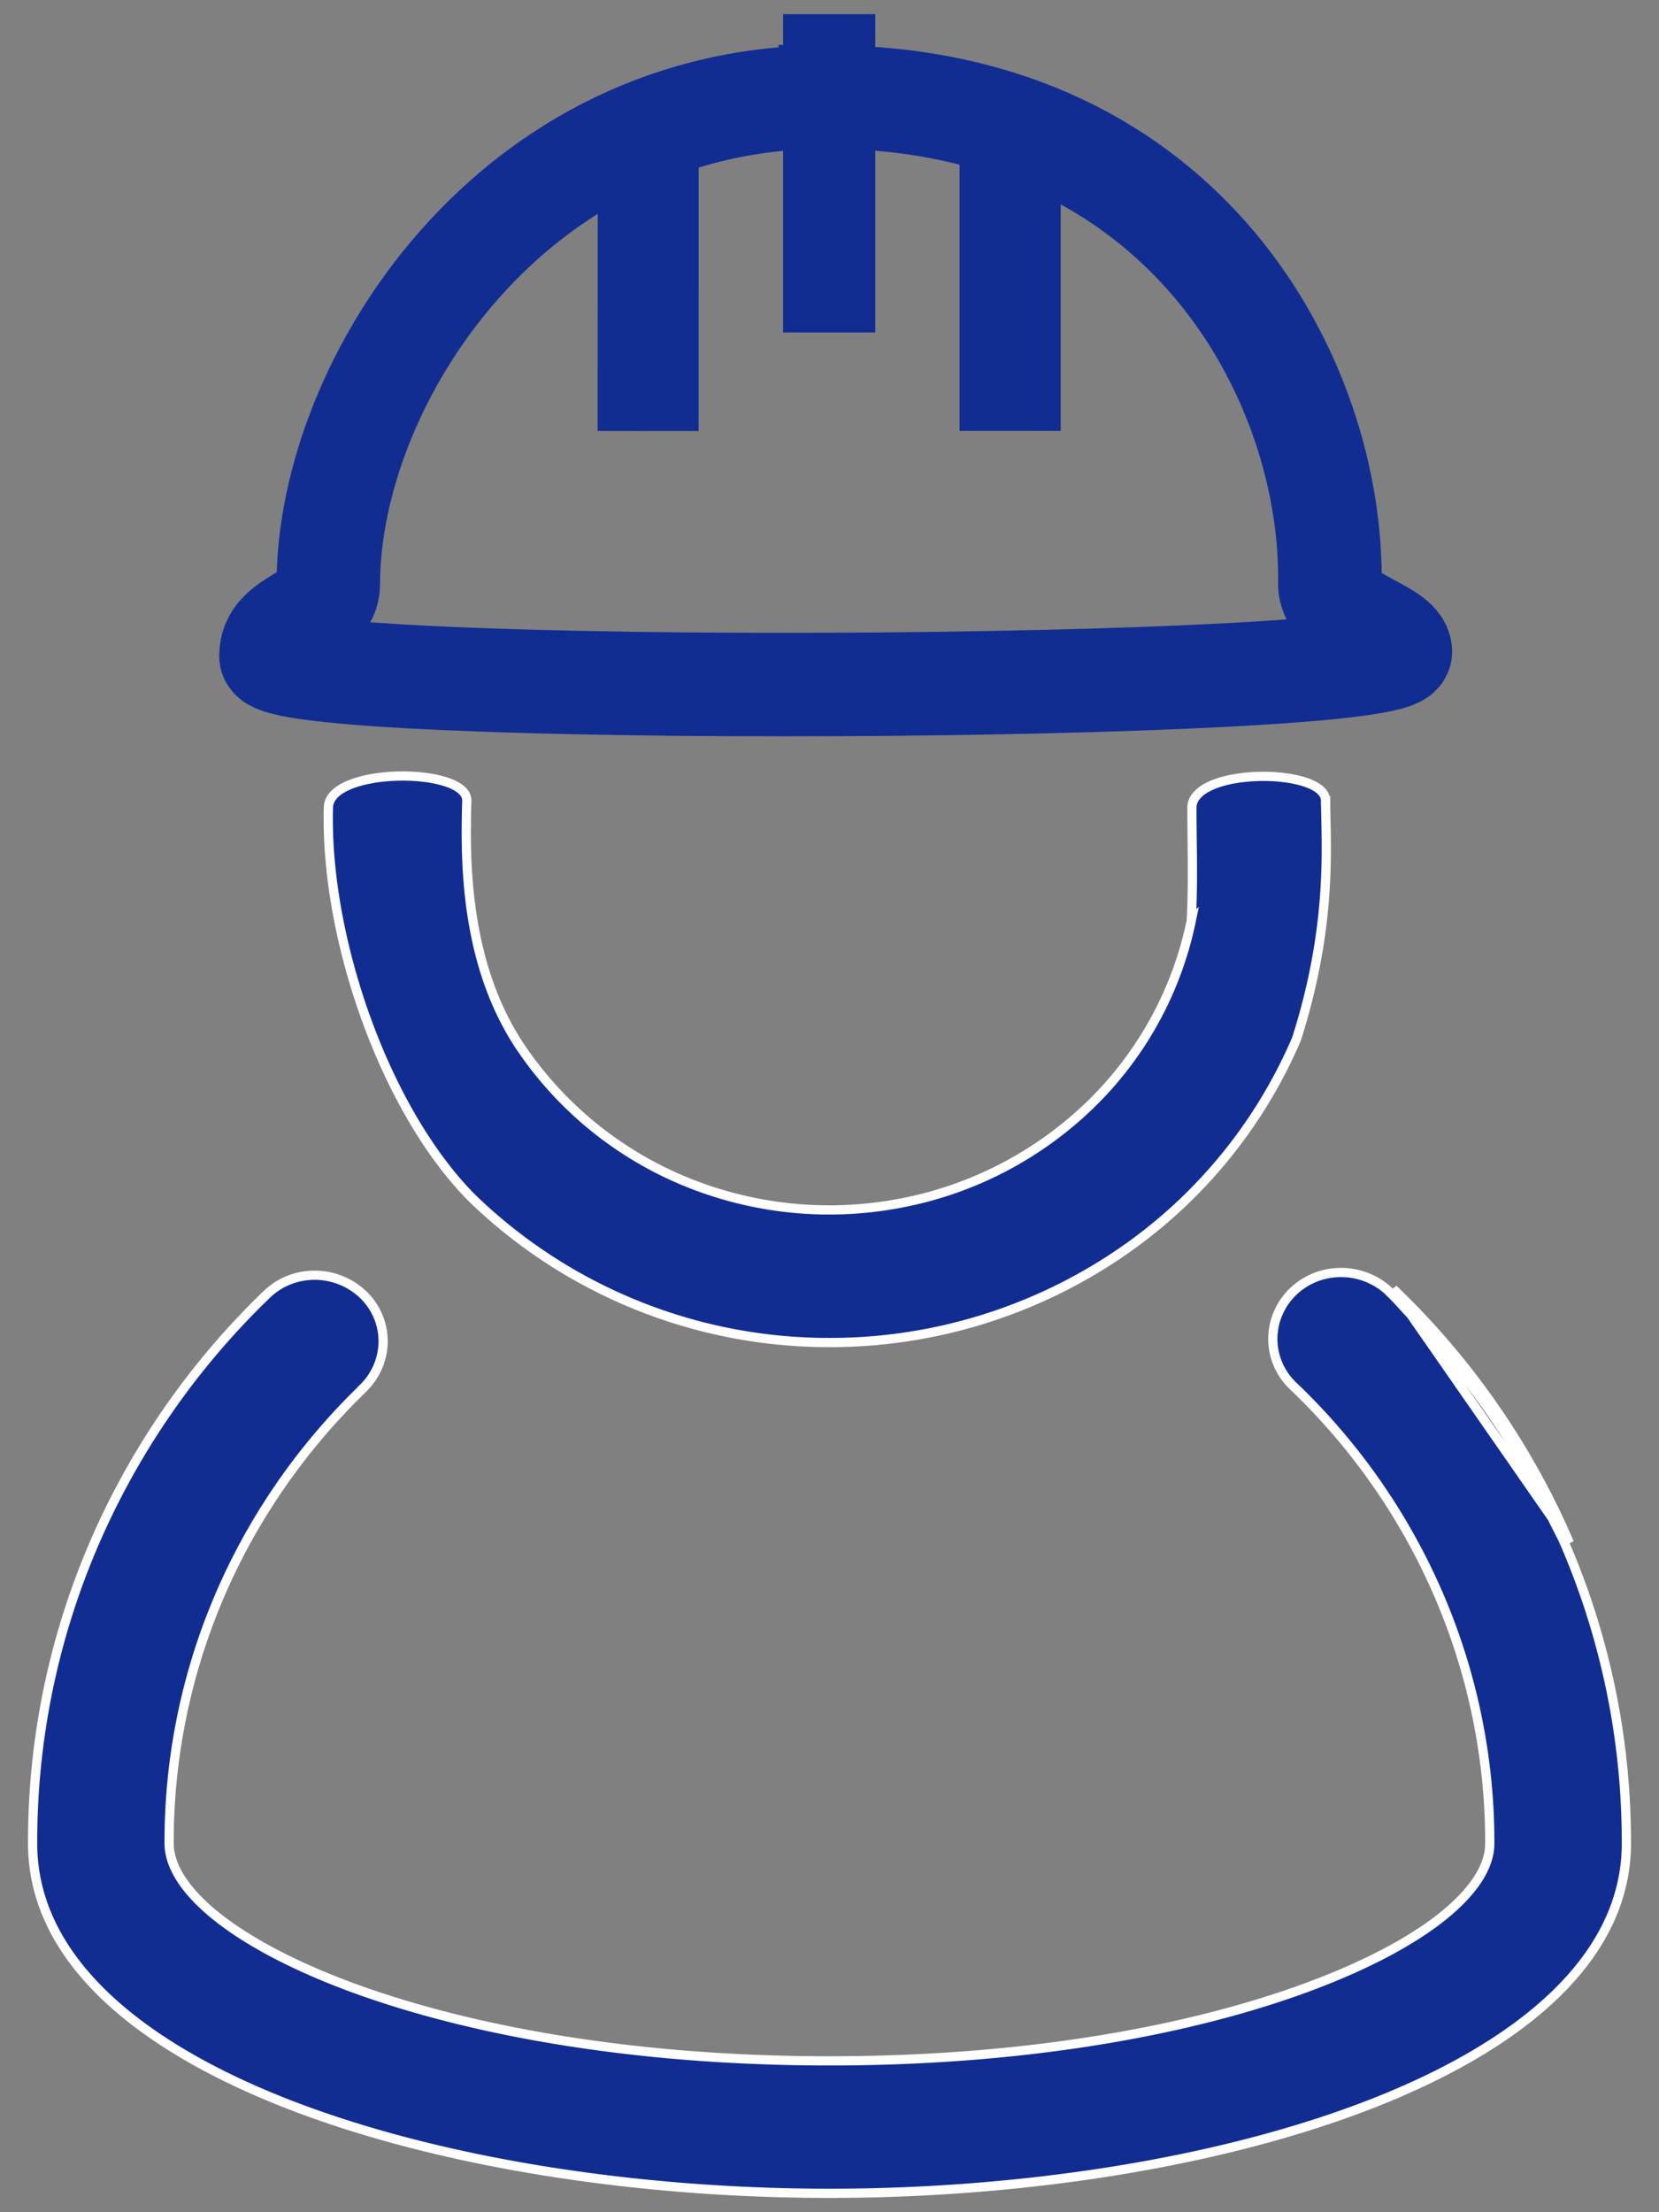
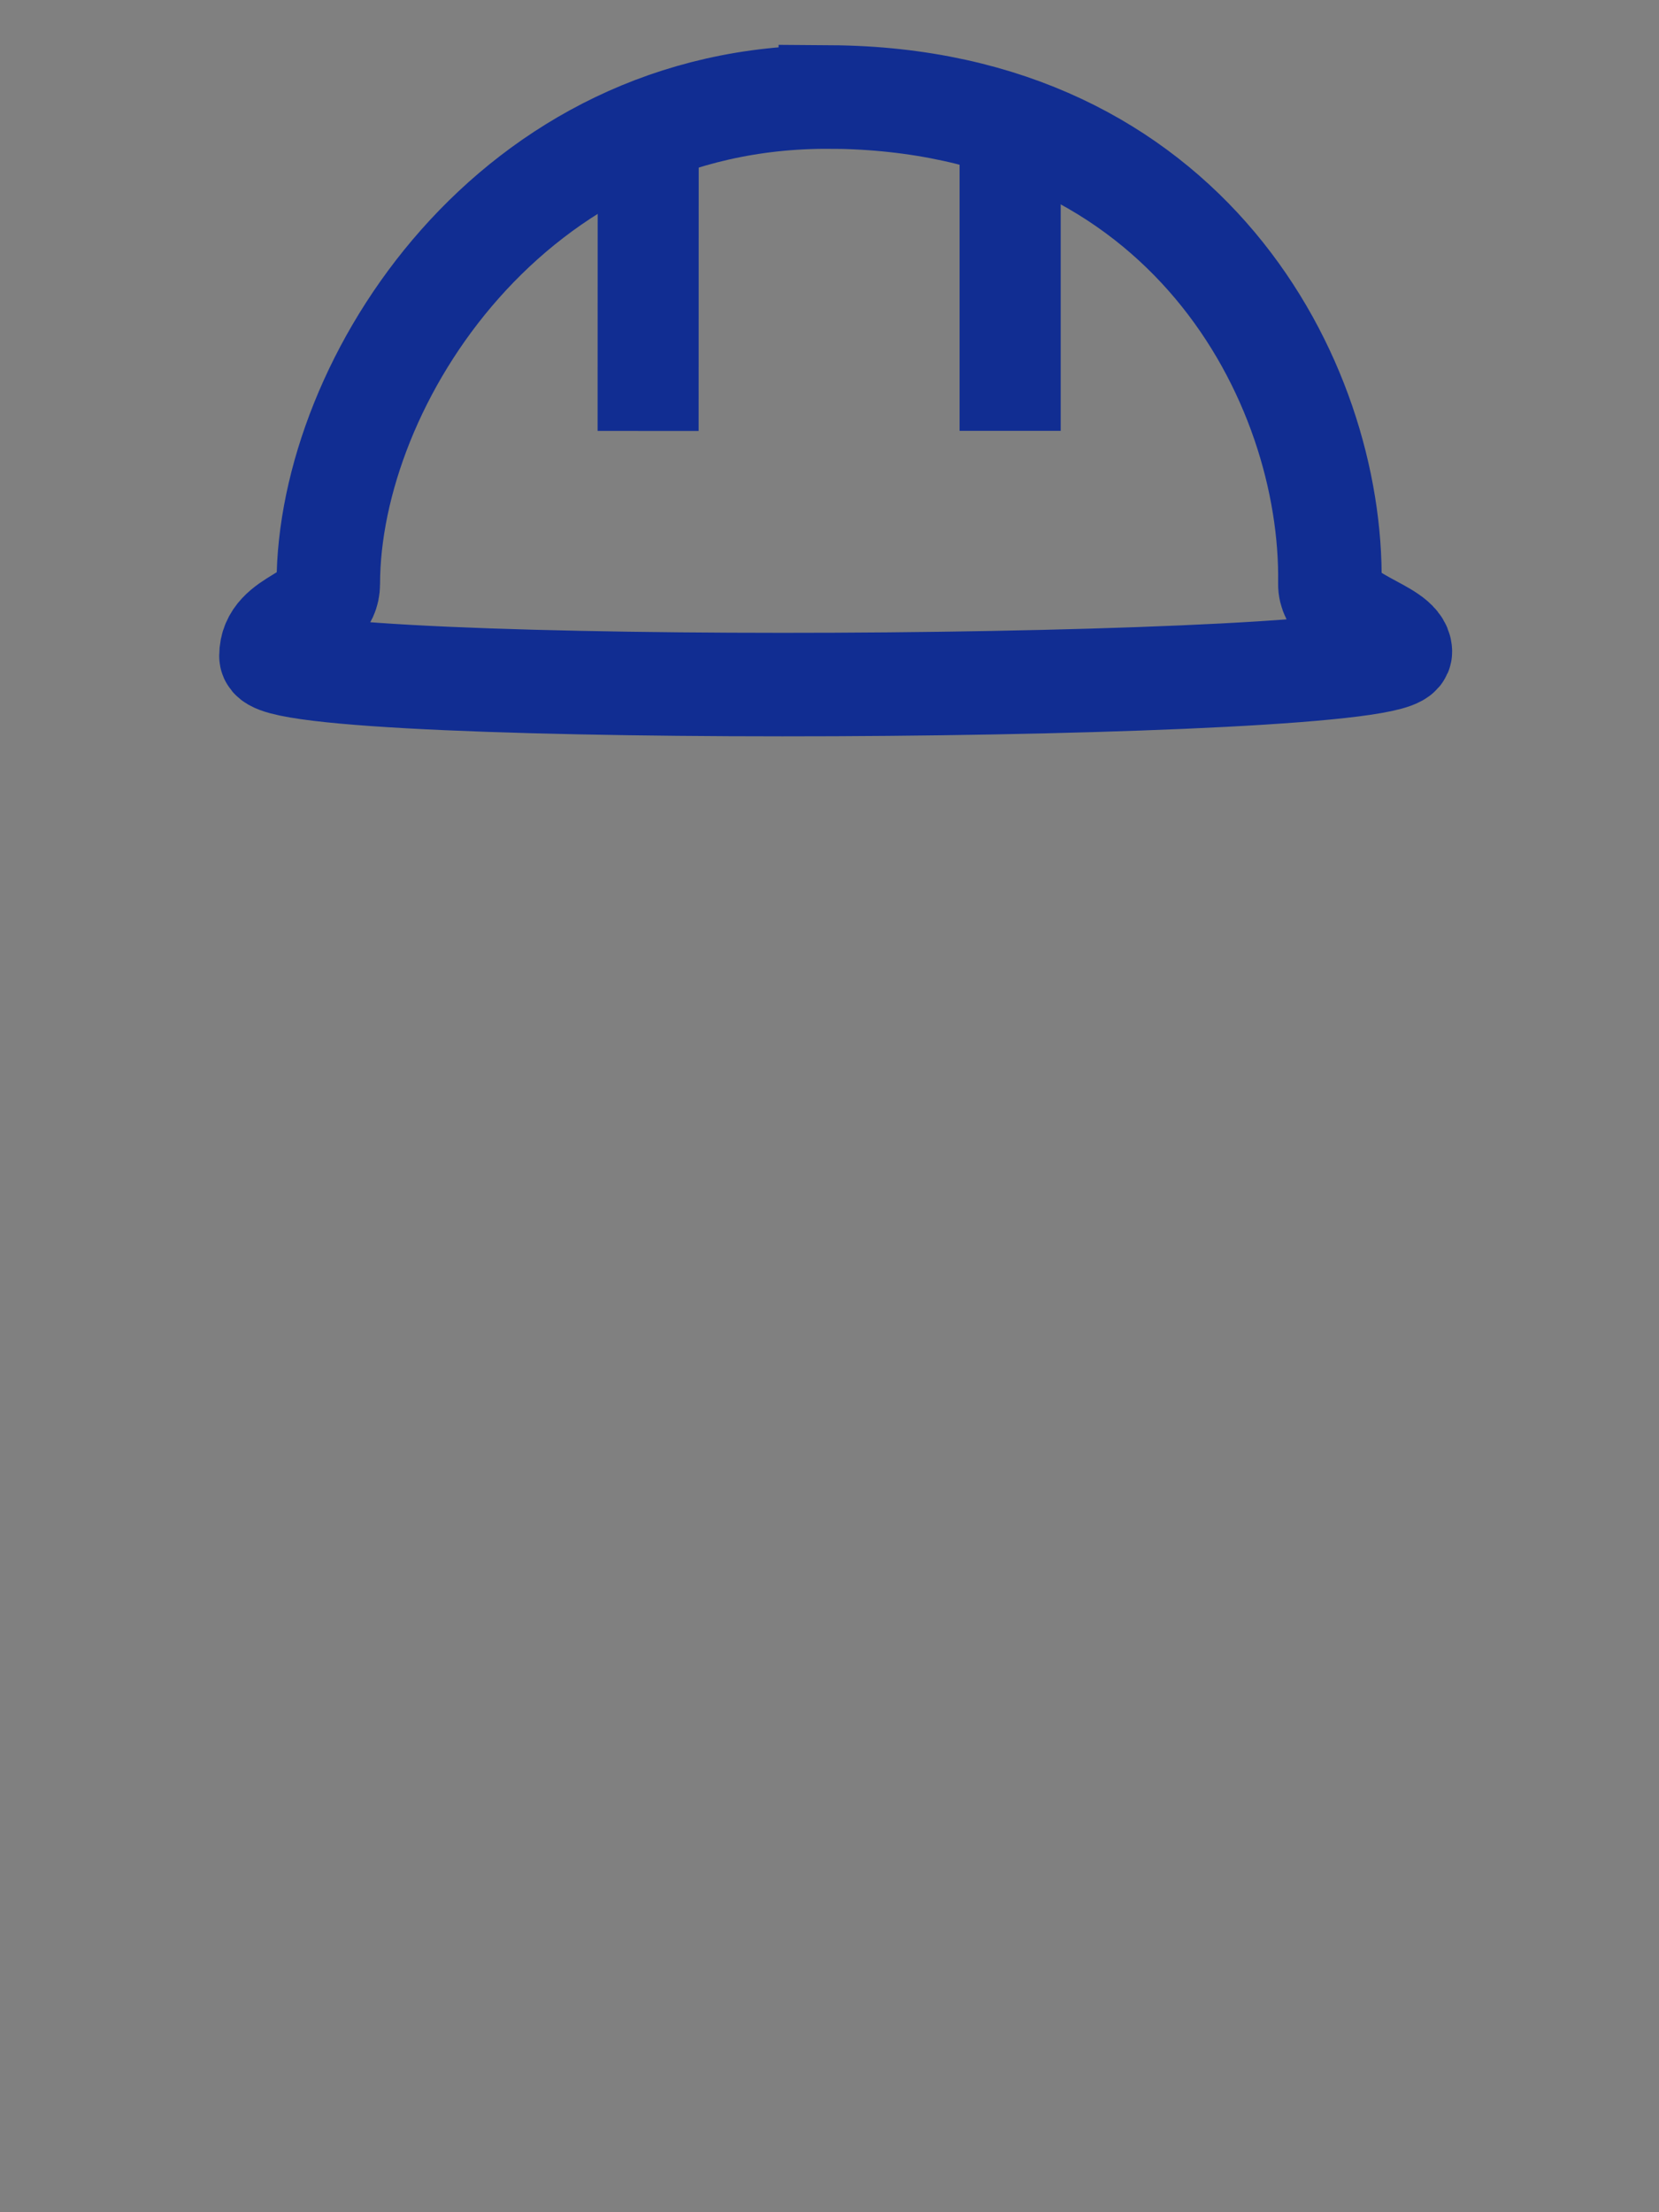
<svg xmlns="http://www.w3.org/2000/svg" width="18" height="24" fill="none">
  <rect width="100%" height="100%" fill="#808080" stroke="none" />
-   <path d="M14.382 8.686c0-.361-1.45-.366-1.45.079 0 .374.016.796-.007 1.225a3.867 3.867 0 01-1.096 1.996 4.035 4.035 0 01-2.049 1.065 4.106 4.106 0 01-2.312-.22 3.985 3.985 0 01-1.797-1.436c-.633-.914-.626-2.066-.606-2.71 0-.367-1.502-.367-1.502.08-.038 1.418.614 3.284 1.561 4.235A5.565 5.565 0 009 14.565a5.592 5.592 0 003.047-.899 5.37 5.37 0 002.02-2.394c.399-1.25.316-2.13.316-2.586zm.17 5.119a.751.751 0 00-.528.213.717.717 0 00-.214.515.705.705 0 00.228.51 6.918 6.918 0 011.576 2.27c.365.85.552 1.765.55 2.687 0 .26-.19.534-.52.797-.334.265-.821.525-1.442.756-1.242.462-3.027.805-5.203.805s-3.96-.343-5.203-.805c-.621-.231-1.108-.493-1.442-.758-.33-.263-.519-.538-.519-.797a6.765 6.765 0 01.541-2.67c.36-.846.89-1.614 1.557-2.26v-.002a.713.713 0 00.224-.51.703.703 0 00-.217-.511.763.763 0 00-.814-.154.742.742 0 00-.24.16l-.002.002a8.34 8.34 0 00-1.877 2.726A8.16 8.16 0 00.354 20c0 1.215 1.09 2.164 2.735 2.813 1.64.646 3.807.982 5.91.982s4.27-.336 5.91-.982c1.645-.649 2.737-1.598 2.737-2.813a8.162 8.162 0 00-.663-3.242c-.042-.099-.096-.192-.142-.29l-1.533-2.206c-.077-.08-.147-.164-.227-.24v-.002a.762.762 0 00-.53-.215zm.756.457a8.324 8.324 0 011.533 2.207l.187.27a8.39 8.39 0 00-1.912-2.755z" fill="#112d92" stroke="#fff" stroke-width=".1" />
  <path d="M9.009 1.053C5.557 1.03 3.564 4.142 3.562 6.334c0 .388-.623.366-.622.783-.015.45 12.256.389 12.254-.047-.003-.24-.771-.347-.765-.738.033-2.19-1.546-5.253-5.42-5.28z" fill="none" stroke="#112d92" stroke-width="1.123" />
  <path d="M7.033 1.535l-.001 3.14" stroke="#112d92" stroke-width="1.096" />
  <path d="M10.96 1.536v3.138" stroke="#112d92" stroke-width="1.097" />
-   <path fill="#112d92" stroke="#112d92" stroke-width=".273" stroke-linecap="round" d="M8.633.29h.727v3.18h-.727z" />
</svg>